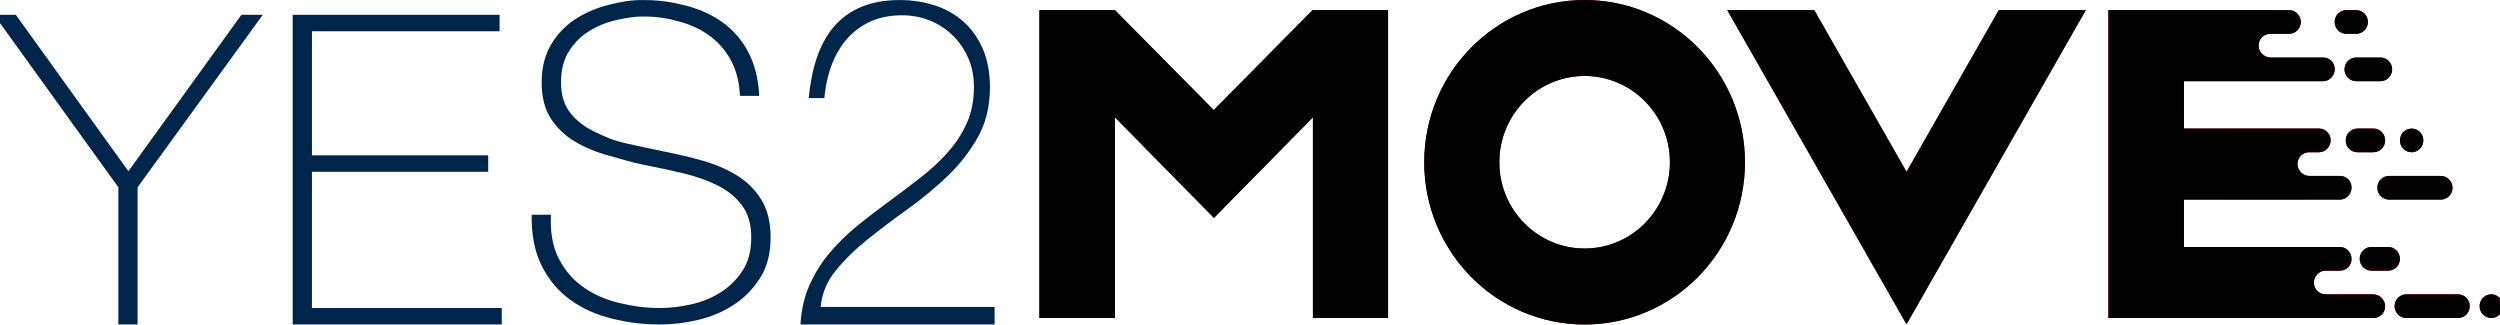
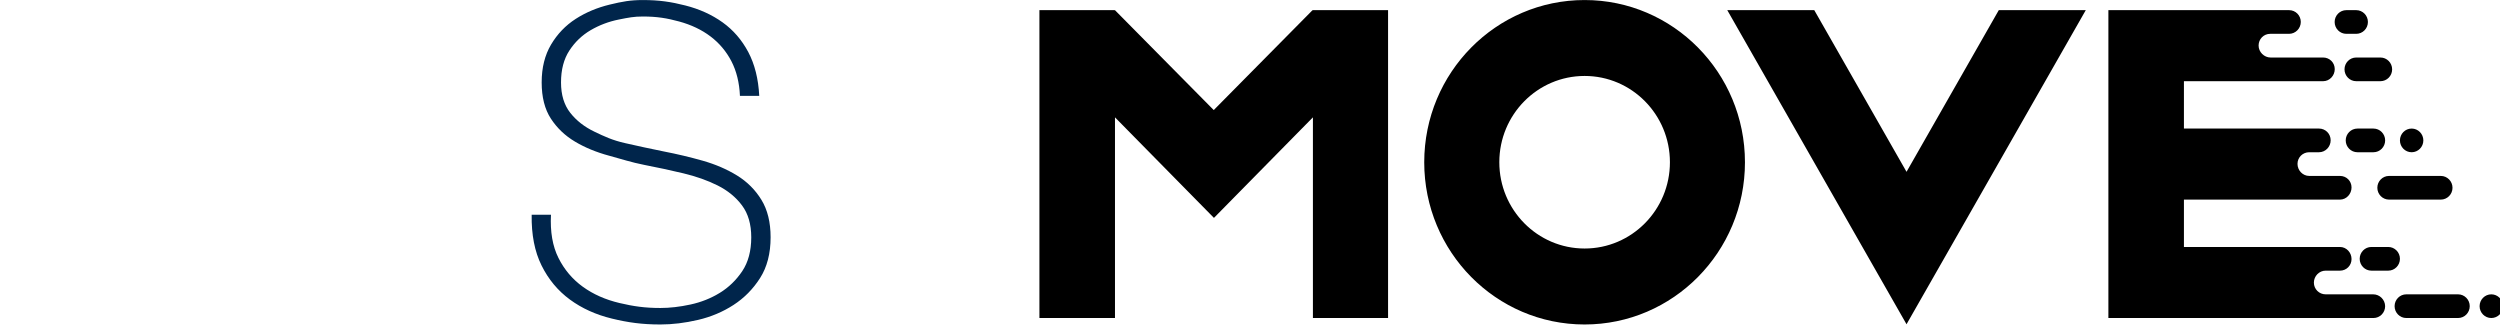
<svg xmlns="http://www.w3.org/2000/svg" version="1.1" width="832" height="108" viewBox="0 0 832 108">
  <svg id="svg21" version="1.1" fill="none" viewBox="0 0 1160 150" height="108" width="835" x="-2" y="0">
-     <path style="stroke-width:10" id="path2" fill="#00254b" d="m 147.003,79.406 h 81.489 V 71.784 H 147.003 V 14.438 h 86.75 V 6.816 H 138.096 V 149.998 h 96.666 v -7.622 h -87.759 z" />
    <path style="stroke-width:10" id="path4" fill="#00254b" d="m 343.52,81.109 c -4.669,-2.872 -9.948,-5.141 -15.825,-6.819 -5.888,-1.667 -11.939,-3.108 -18.164,-4.313 -6.084,-1.205 -11.722,-2.474 -17.675,-3.808 -5.953,-1.334 -9.665,-3.108 -14.268,-5.313 -4.604,-2.205 -8.326,-5.109 -11.167,-8.723 -2.84,-3.614 -4.266,-8.293 -4.266,-14.036 0,-5.883 1.284,-10.799 3.853,-14.735 2.568,-3.937 5.855,-7.088 9.838,-9.422 3.995,-2.334 8.326,-3.98 12.984,-4.915 4.669,-0.936 7.075,-1.409 11.134,-1.409 6.628,0 11.188,0.774 16.804,2.302 5.616,1.538 10.448,3.84 14.508,6.916 4.059,3.076 7.27,6.884 9.643,11.433 2.361,4.55 3.689,9.895 3.961,16.048 h 8.925 C 353.402,36.43 351.704,29.675 348.733,24.061 345.751,18.446 341.8,13.864 336.859,10.325 331.918,6.787 326.171,4.173 319.609,2.506 313.046,0.839 307.539,0 299.964,0 c -5.681,0 -9.479,0.699 -15.302,2.108 -5.823,1.409 -11.058,3.614 -15.727,6.615 -4.669,3.012 -8.456,6.948 -11.362,11.831 -2.906,4.883 -4.364,10.723 -4.364,17.543 0,6.819 1.425,12.401 4.266,16.747 2.841,4.345 6.563,7.895 11.166,10.627 4.593,2.743 9.872,4.915 15.825,6.518 5.953,1.603 10.024,3.012 16.108,4.216 6.225,1.205 12.276,2.506 18.164,3.915 5.888,1.409 11.166,3.28 15.835,5.615 4.669,2.345 8.424,5.41 11.265,9.228 2.84,3.808 4.266,8.723 4.266,14.735 0,6.281 -1.393,11.498 -4.157,15.639 -2.776,4.141 -6.226,7.486 -10.35,10.024 -4.125,2.539 -8.664,4.346 -13.594,5.411 -4.941,1.075 -9.577,1.602 -13.898,1.602 -7.172,0 -12.44,-0.764 -18.937,-2.302 -6.498,-1.538 -12.146,-4.044 -16.946,-7.518 -4.799,-3.474 -8.554,-7.916 -11.264,-13.337 -2.71,-5.41 -3.853,-12.068 -3.45,-19.952 h -8.925 c -0.141,9.228 1.382,17.048 4.571,23.458 3.178,6.422 7.543,11.67 13.093,15.747 5.551,4.076 12.037,7.023 19.481,8.82 7.445,1.807 13.866,2.71 22.388,2.71 5.55,0 11.329,-0.699 17.348,-2.108 6.019,-1.409 11.493,-3.711 16.434,-6.916 4.941,-3.205 9.033,-7.346 12.277,-12.434 3.243,-5.077 4.875,-11.358 4.875,-18.855 0,-6.948 -1.425,-12.735 -4.266,-17.349 -2.84,-4.614 -6.595,-8.357 -11.264,-11.229 z" />
-     <path style="stroke-width:10" id="path6" fill="#00254b" d="M 62.143,79.137 10.087,6.816 H 0 L 57.5,86.566 v 63.432 h 8.885 V 86.566 L 124.286,6.816 h -9.881 z" />
-     <path style="stroke-width:10" id="path8" fill="#00254b" d="m 389.144,125.119 c 4.099,-5.057 9.044,-9.895 14.835,-14.535 5.792,-4.629 11.971,-9.29 18.536,-13.996 6.565,-4.706 12.681,-9.752 18.337,-15.173 5.656,-5.409 10.34,-11.434 14.051,-18.053 3.711,-6.63 5.562,-14.282 5.562,-22.968 0,-6.839 -1.108,-12.787 -3.314,-17.844 C 454.934,17.492 451.944,13.293 448.17,9.939 444.396,6.597 439.974,4.101 434.904,2.463 429.833,0.825 424.428,0 418.71,0 c -13.403,0 -23.648,4.244 -30.736,12.71 -6.127,7.333 -9.901,18.196 -11.312,32.599 2.195,-0.011 5.415,-0.011 7.245,0.011 0.355,-3.782 0.993,-7.388 1.923,-10.808 1.495,-5.486 3.743,-10.258 6.733,-14.315 2.99,-4.057 6.764,-7.268 11.322,-9.62 4.548,-2.353 9.88,-3.529 16.006,-3.529 4.422,0 8.614,0.781 12.587,2.353 3.962,1.572 7.475,3.815 10.538,6.729 3.053,2.925 5.499,6.41 7.318,10.467 1.819,4.057 2.729,8.587 2.729,13.567 0,6.267 -1.108,11.863 -3.314,16.778 -2.216,4.915 -5.175,9.444 -8.876,13.567 -3.711,4.134 -7.903,8.015 -12.587,11.643 -4.684,3.628 -9.43,7.234 -14.249,10.797 -4.945,3.562 -9.786,7.267 -14.543,11.115 -4.746,3.848 -9.043,8.015 -12.88,12.501 -3.836,4.486 -6.994,9.478 -9.461,14.953 -2.477,5.486 -3.899,11.643 -4.297,18.482 h 89.762 v -8.125 h -80.394 c 0.512,-6.113 2.822,-11.698 6.92,-16.756 z" />
-     <path style="fill:url(#paint0_linear);stroke-width:10" id="path10" fill="url(#paint0_linear)" d="m 1082.16,10.149 c 0,-3.02 2.42,-5.475 5.41,-5.475 h 4.56 c 2.98,0 5.41,2.454 5.41,5.475 0,3.02 -2.43,5.474 -5.41,5.474 h -4.56 c -2.99,0 -5.41,-2.454 -5.41,-5.474 z m 4.56,21.898 c 0,3.02 2.42,5.474 5.41,5.474 h 11.2 c 2.98,0 5.41,-2.454 5.41,-5.474 0,-3.02 -2.43,-5.474 -5.41,-5.474 h -11.2 c -2.99,0 -5.41,2.454 -5.41,5.474 z m 15.18,54.745 c 0,3.02 2.43,5.474 5.42,5.474 h 23.92 c 2.98,0 5.41,-2.454 5.41,-5.474 0,-3.02 -2.43,-5.474 -5.41,-5.474 h -23.92 c -2.99,0 -5.42,2.454 -5.42,5.474 z m 3.61,-21.898 c 0,-3.02 -2.42,-5.474 -5.41,-5.474 h -7.4 c -2.99,0 -5.42,2.454 -5.42,5.474 0,3.02 2.43,5.474 5.42,5.474 h 7.4 c 2.99,0 5.41,-2.454 5.41,-5.474 z m 12.25,5.474 c 2.98,0 5.41,-2.454 5.41,-5.474 0,-3.02 -2.43,-5.474 -5.41,-5.474 -2.99,0 -5.41,2.454 -5.41,5.474 0,3.02 2.42,5.474 5.41,5.474 z m -5.41,49.27 c 0,-3.02 -2.43,-5.474 -5.41,-5.474 h -7.79 c -2.98,0 -5.41,2.454 -5.41,5.474 0,3.02 2.43,5.475 5.41,5.475 h 7.79 c 2.98,0 5.41,-2.455 5.41,-5.475 z m -12.34,16.424 h -22.03 c -2.97,0 -5.42,-2.401 -5.42,-5.411 0,-3.009 2.45,-5.538 5.42,-5.538 h 6.65 c 2.97,0 5.34,-2.359 5.34,-5.368 0,-3.009 -2.36,-5.581 -5.34,-5.581 h -72.15 V 92.267 h 72.15 c 2.97,0 5.34,-2.604 5.34,-5.613 0,-3.009 -2.36,-5.336 -5.34,-5.336 0,0 -5.38,0 -7.41,0 h -6.83 c -2.98,0 -5.4,-2.561 -5.4,-5.571 0,-3.009 2.42,-5.378 5.4,-5.378 h 4.55 c 2.98,0 5.38,-2.518 5.38,-5.528 0,-3.009 -2.39,-5.421 -5.38,-5.421 h -62.46 V 37.521 h 64.36 c 2.98,0 5.37,-2.572 5.37,-5.581 0,-3.009 -2.39,-5.368 -5.37,-5.368 h -24.3 c -2.97,0 -5.54,-2.529 -5.54,-5.539 0,-3.009 2.37,-5.41 5.35,-5.41 h 8.73 c 2.98,0 5.43,-2.486 5.43,-5.496 0,-3.009 -2.42,-5.453 -5.39,-5.453 H 977.555 V 147.012 h 122.555 c 2.98,0 5.39,-2.444 5.39,-5.453 -0.01,-3.01 -2.51,-5.496 -5.49,-5.496 z m 39.2,0 h -23.92 c -2.99,0 -5.41,2.454 -5.41,5.474 0,3.02 2.42,5.475 5.41,5.475 h 23.92 c 2.99,0 5.41,-2.455 5.41,-5.475 0,-3.02 -2.42,-5.474 -5.41,-5.474 z m 15.38,0 c -2.98,0 -5.41,2.454 -5.41,5.474 0,3.02 2.43,5.475 5.41,5.475 2.99,0 5.41,-2.455 5.41,-5.475 0,-3.02 -2.42,-5.474 -5.41,-5.474 z M 609.72,4.802 609.604,4.685 563.931,50.871 518.259,4.685 518.143,4.802 V 4.674 H 483.335 V 147.012 H 518.27 V 54.233 l 45.756,46.486 45.757,-46.486 v 92.779 h 34.744 V 4.674 H 609.72 Z M 809.528,75 c 0,41.416 -33.194,75 -74.141,75 -40.947,0 -74.141,-33.573 -74.141,-75 0.01,-41.427 33.205,-75 74.151,-75 40.937,0 74.131,33.573 74.131,75 z m -34.692,-0.011 c 0,-22.037 -17.657,-39.89 -39.439,-39.89 -21.781,0 -39.438,17.864 -39.438,39.89 0,22.026 17.657,39.891 39.438,39.891 21.782,0 39.439,-17.854 39.439,-39.891 z M 884.228,79.418 841.572,4.674 h -40.219 l 62.76,109.982 20.115,35.237 20.115,-35.237 62.759,-109.982 h -40.219 z" />
    <path style="stroke-width:10" id="path12" fill="#000000" d="m 1082.16,10.149 c 0,-3.02 2.42,-5.475 5.41,-5.475 h 4.56 c 2.98,0 5.41,2.454 5.41,5.475 0,3.02 -2.43,5.474 -5.41,5.474 h -4.56 c -2.99,0 -5.41,-2.454 -5.41,-5.474 z m 4.56,21.898 c 0,3.02 2.42,5.474 5.41,5.474 h 11.2 c 2.98,0 5.41,-2.454 5.41,-5.474 0,-3.02 -2.43,-5.474 -5.41,-5.474 h -11.2 c -2.99,0 -5.41,2.454 -5.41,5.474 z m 15.18,54.745 c 0,3.02 2.43,5.474 5.42,5.474 h 23.92 c 2.98,0 5.41,-2.454 5.41,-5.474 0,-3.02 -2.43,-5.474 -5.41,-5.474 h -23.92 c -2.99,0 -5.42,2.454 -5.42,5.474 z m 3.61,-21.898 c 0,-3.02 -2.42,-5.474 -5.41,-5.474 h -7.4 c -2.99,0 -5.42,2.454 -5.42,5.474 0,3.02 2.43,5.474 5.42,5.474 h 7.4 c 2.99,0 5.41,-2.454 5.41,-5.474 z m 12.25,5.474 c 2.98,0 5.41,-2.454 5.41,-5.474 0,-3.02 -2.43,-5.474 -5.41,-5.474 -2.99,0 -5.41,2.454 -5.41,5.474 0,3.02 2.42,5.474 5.41,5.474 z m -5.41,49.27 c 0,-3.02 -2.43,-5.474 -5.41,-5.474 h -7.79 c -2.98,0 -5.41,2.454 -5.41,5.474 0,3.02 2.43,5.475 5.41,5.475 h 7.79 c 2.98,0 5.41,-2.455 5.41,-5.475 z m -12.34,16.424 h -22.03 c -2.97,0 -5.42,-2.401 -5.42,-5.411 0,-3.009 2.45,-5.538 5.42,-5.538 h 6.65 c 2.97,0 5.34,-2.359 5.34,-5.368 0,-3.009 -2.36,-5.581 -5.34,-5.581 h -72.15 V 92.267 h 72.15 c 2.97,0 5.34,-2.604 5.34,-5.613 0,-3.009 -2.36,-5.336 -5.34,-5.336 0,0 -5.38,0 -7.41,0 h -6.83 c -2.98,0 -5.4,-2.561 -5.4,-5.571 0,-3.009 2.42,-5.378 5.4,-5.378 h 4.55 c 2.98,0 5.38,-2.518 5.38,-5.528 0,-3.009 -2.39,-5.421 -5.38,-5.421 h -62.46 V 37.521 h 64.36 c 2.98,0 5.37,-2.572 5.37,-5.581 0,-3.009 -2.39,-5.368 -5.37,-5.368 h -24.3 c -2.97,0 -5.54,-2.529 -5.54,-5.539 0,-3.009 2.37,-5.41 5.35,-5.41 h 8.73 c 2.98,0 5.43,-2.486 5.43,-5.496 0,-3.009 -2.42,-5.453 -5.39,-5.453 H 977.555 V 147.012 h 122.555 c 2.98,0 5.39,-2.444 5.39,-5.453 -0.01,-3.01 -2.51,-5.496 -5.49,-5.496 z m 39.2,0 h -23.92 c -2.99,0 -5.41,2.454 -5.41,5.474 0,3.02 2.42,5.475 5.41,5.475 h 23.92 c 2.99,0 5.41,-2.455 5.41,-5.475 0,-3.02 -2.42,-5.474 -5.41,-5.474 z m 15.38,0 c -2.98,0 -5.41,2.454 -5.41,5.474 0,3.02 2.43,5.475 5.41,5.475 2.99,0 5.41,-2.455 5.41,-5.475 0,-3.02 -2.42,-5.474 -5.41,-5.474 z M 609.72,4.802 609.604,4.685 563.931,50.871 518.259,4.685 518.143,4.802 V 4.674 H 483.335 V 147.012 H 518.27 V 54.233 l 45.756,46.486 45.757,-46.486 v 92.779 h 34.744 V 4.674 H 609.72 Z M 809.528,75 c 0,41.416 -33.194,75 -74.141,75 -40.947,0 -74.141,-33.573 -74.141,-75 0.01,-41.427 33.205,-75 74.151,-75 40.937,0 74.131,33.573 74.131,75 z m -34.692,-0.011 c 0,-22.037 -17.657,-39.89 -39.439,-39.89 -21.781,0 -39.438,17.864 -39.438,39.89 0,22.026 17.657,39.891 39.438,39.891 21.782,0 39.439,-17.854 39.439,-39.891 z M 884.228,79.418 841.572,4.674 h -40.219 l 62.76,109.982 20.115,35.237 20.115,-35.237 62.759,-109.982 h -40.219 z" />
    <defs id="defs19">
      <linearGradient gradientTransform="scale(10)" gradientUnits="userSpaceOnUse" y2="16.457" x2="116.132" y1="-1.61389e-06" x1="48.387" id="paint0_linear">
        <stop id="stop14" stop-color="#6B0000" />
        <stop id="stop16" stop-color="#FF0000" offset="1" />
      </linearGradient>
    </defs>
  </svg>
</svg>